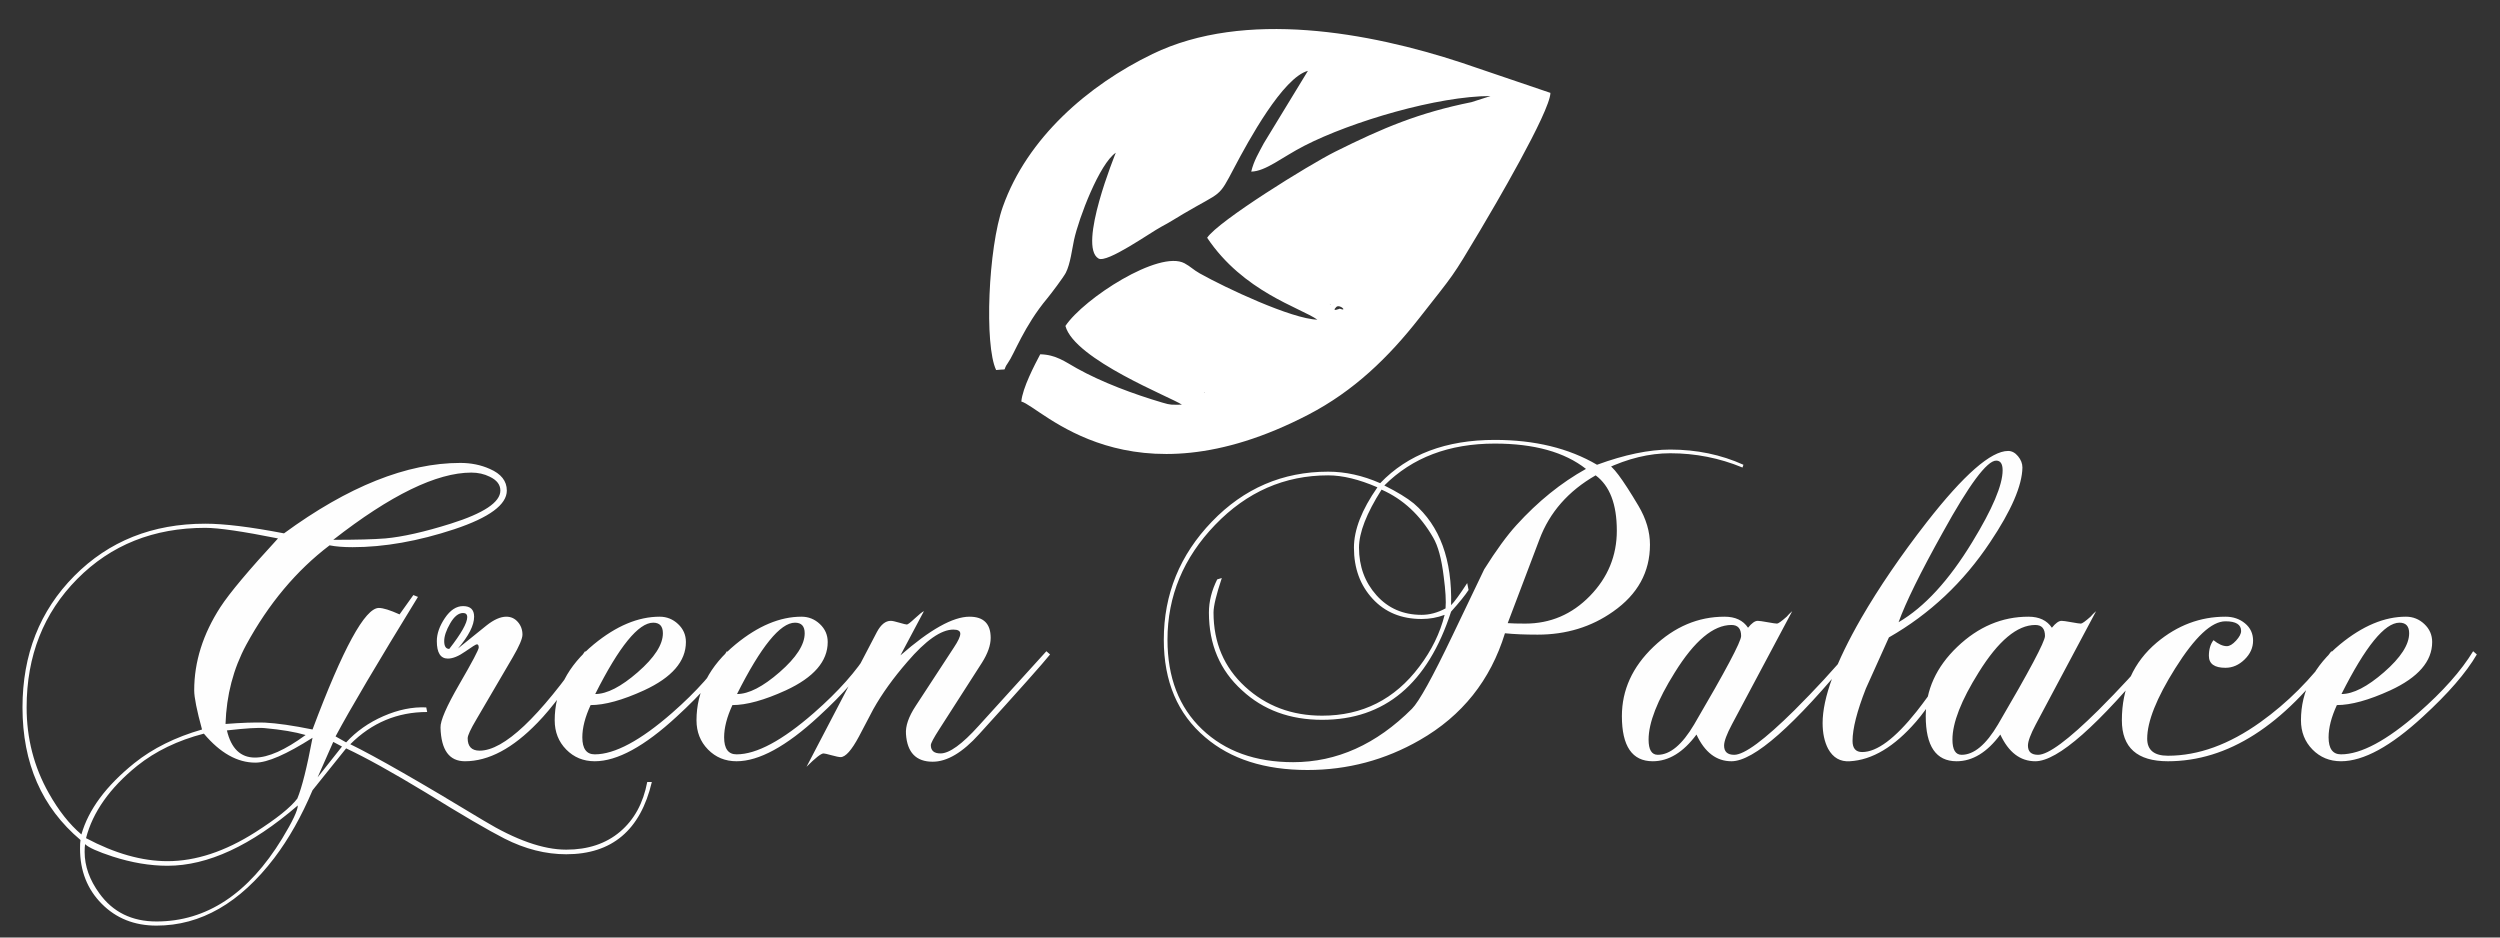
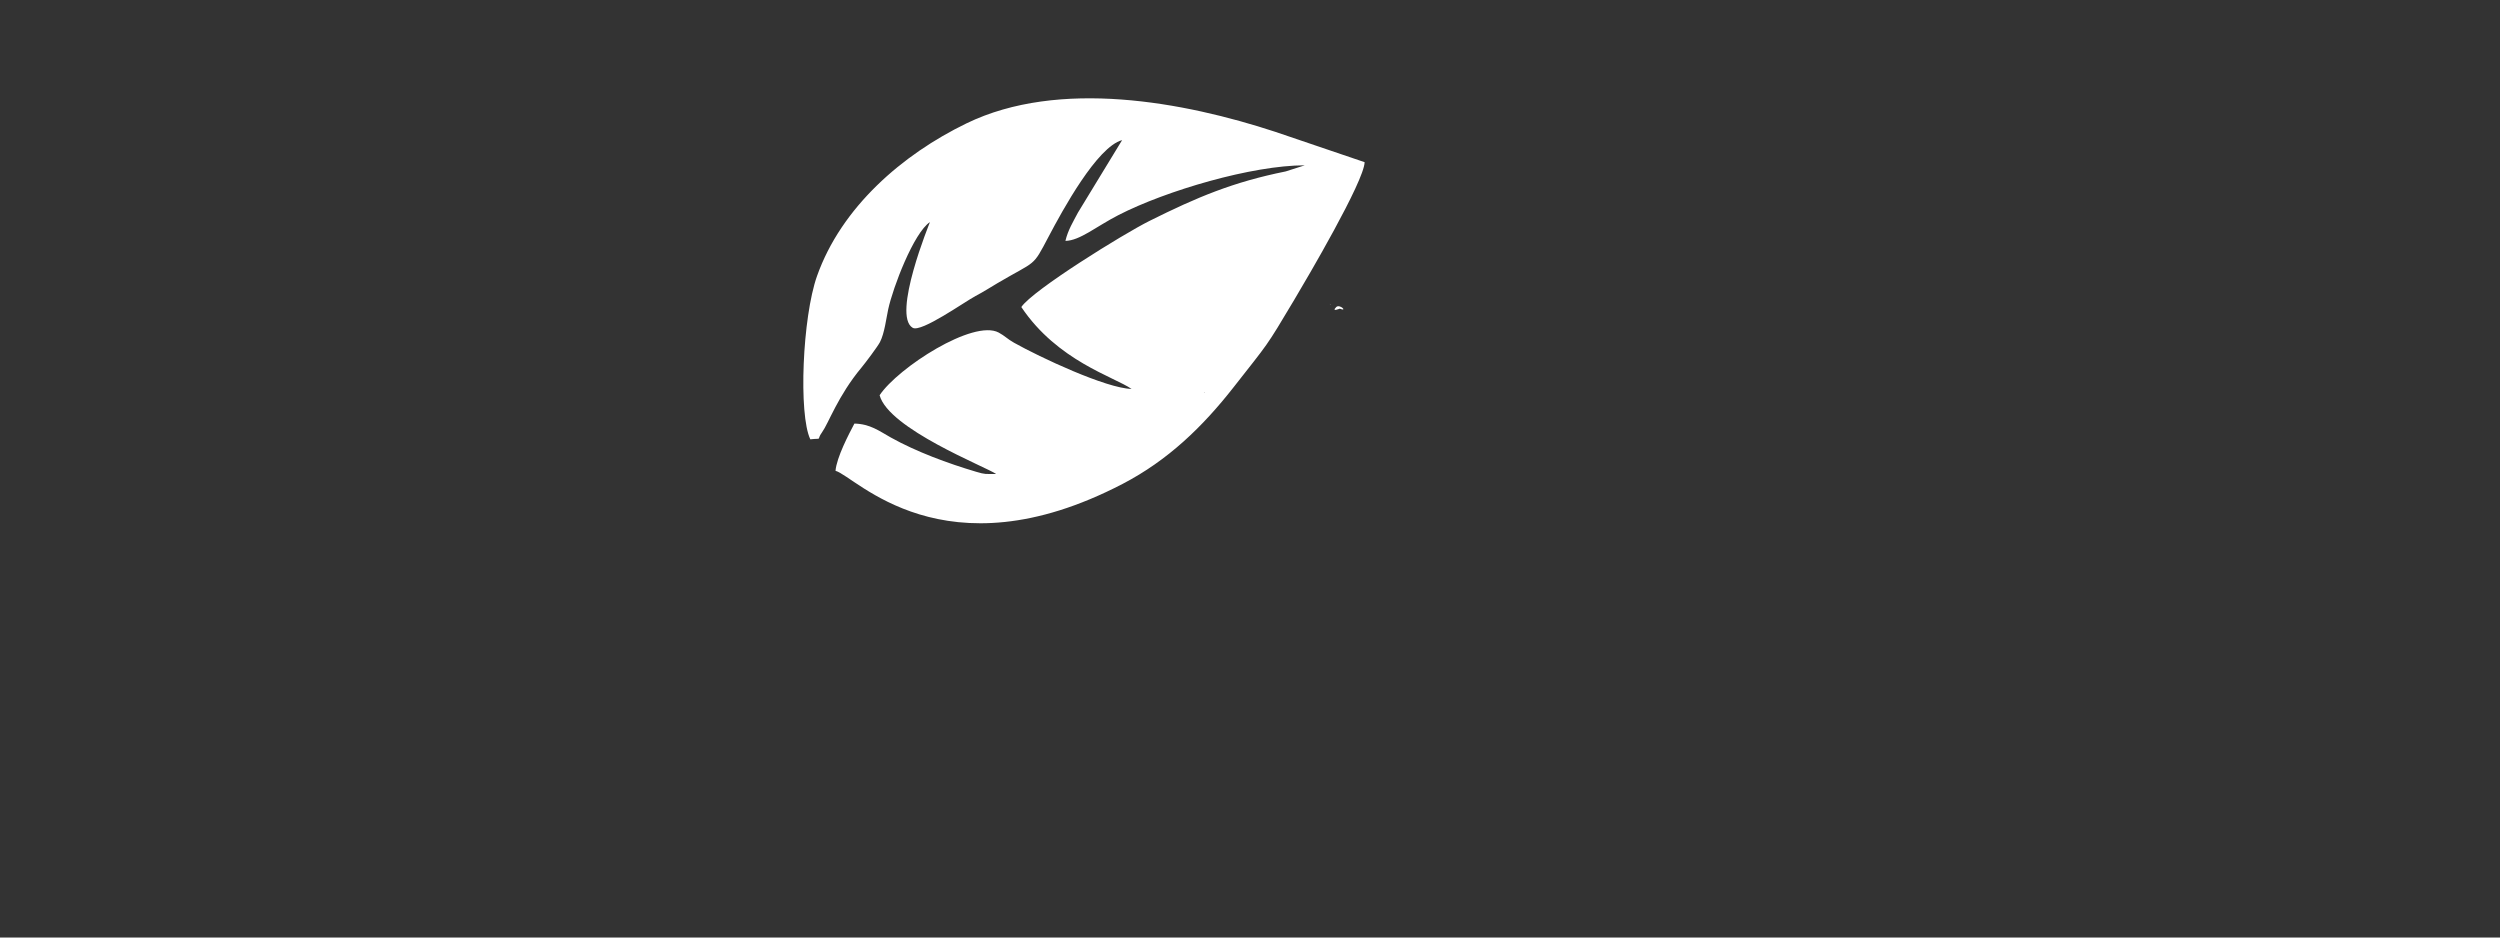
<svg xmlns="http://www.w3.org/2000/svg" xml:space="preserve" width="280mm" height="105mm" version="1.1" style="shape-rendering:geometricPrecision; text-rendering:geometricPrecision; image-rendering:optimizeQuality; fill-rule:evenodd; clip-rule:evenodd" viewBox="0 0 28000 10500">
  <rect x="0" y="0" width="28000" height="10500" fill="#333333" stroke="none" />
  <defs>
    <style type="text/css"> .fil0 {fill:white} .fil1 {fill:#FEFEFE;fill-rule:nonzero} </style>
  </defs>
  <g id="Слой_x0020_1">
-     <path class="fil0" d="M13484.62 4391.21l10.52 10.51c-0.69,-0.68 -14.03,-7 -10.52,-10.51zm-141.1 -35.27l75.84 19.4 -75.84 -19.4zm1622.58 -917.11c37.49,-37.49 133.8,55.99 39.3,18.33 -0.81,-0.32 -98.38,40.75 -39.3,-18.33zm-70.55 -35.27l10.53 10.51c-0.7,-0.68 -14.04,-7 -10.53,-10.51zm-2257.49 -1940.03l-35.28 70.54 35.28 -70.54zm35.27 -35.28l-35.27 35.28 35.27 -35.28zm35.27 -70.54l-35.27 70.54 35.27 -70.54zm0 0zm2081.13 -776.01l-2081.13 776.01zm2081.13 -776.01l-35.27 35.27 35.27 -35.27zm0 0zm-2186.95 952.37l2186.95 -952.37zm-2186.95 952.37c-0.65,2.79 -430.12,1048.76 -193.24,1185.18 95.23,54.84 582.35,-292.44 704.16,-356.8 96.16,-50.81 153.04,-89.28 244.72,-143.29 441.93,-260.31 388.51,-170.98 572.68,-520.79 156.74,-297.68 543.54,-1006.69 823.36,-1081.4l-494.07 811.04c-52.6,100.31 -112.63,196.55 -140.85,317.7 162.69,-3.62 343.74,-160.52 593.12,-288.7 534.67,-274.82 1499.59,-557.86 2087.65,-557.86l-213.73 68.46c-587.89,118.76 -988.35,286.31 -1526.43,554.69 -291.21,145.25 -1307.76,774.97 -1434.44,964.15 404.33,603.81 1038.83,781.1 1234.57,917.11 -284.35,-6.34 -1027.17,-354.98 -1316.63,-517.58 -74.89,-42.07 -102.47,-76.67 -171.18,-113.64 -283.51,-152.53 -1127.47,393.25 -1334.06,701.77 100.66,376.98 1189.97,801.82 1305.11,881.83 -123.83,0 -118.66,6.51 -222.67,-24.24 -316.62,-93.59 -672.62,-225.42 -956.4,-383.99 -130.53,-72.94 -232.05,-152.22 -408.23,-156.15 -61.68,116.57 -199.11,378.59 -211.64,529.1 224.44,59.93 1207.07,1191.21 3215.39,146.61 508.2,-264.33 896.05,-639.27 1244.1,-1083.94 394.99,-504.65 351.87,-429.57 678.95,-978.9 139.29,-233.94 782.72,-1326.52 787.49,-1540.55l-1000.49 -339.9c-1024.28,-336.37 -2421.58,-596.56 -3456.33,-95.75 -723.76,350.3 -1403.32,941.68 -1676.06,1710.18 -164.17,462.6 -208.66,1551.45 -75.24,1829.52 149.69,-16.37 60.25,19.34 131.9,-79.74 71.98,-99.53 178.13,-408.51 440.74,-723.29 43.37,-51.99 182.3,-237 207.62,-286.2 51,-99.12 70.95,-270.14 91.91,-366.64 54.03,-248.83 285.62,-855.71 468.22,-977.99z" />
-     <path class="fil1" d="M7300.59 8758.12c-127.19,539.69 -446.88,809.54 -959.08,809.54 -230.32,0 -460.63,-58.44 -690.95,-175.31 -182.19,-92.82 -476.11,-264.7 -881.74,-515.64 -374.69,-226.88 -672.04,-391.88 -892.05,-495.01l-376.41 469.23c-123.76,292.19 -266.42,544.86 -427.98,757.98 -385.01,505.33 -825.02,757.99 -1320.03,757.99 -247.5,0 -452.04,-81.64 -613.61,-244.93 -161.56,-163.28 -242.35,-368.68 -242.35,-616.18 0,-44.69 1.72,-77.35 5.16,-97.97 -433.13,-364.39 -649.7,-859.4 -649.7,-1485.04 0,-591.26 193.36,-1081.97 580.09,-1472.14 386.73,-390.16 875.72,-585.24 1466.98,-585.24 213.13,0 507.05,36.09 881.74,108.28 718.46,-525.95 1376.75,-788.92 1974.89,-788.92 120.31,0 230.32,22.34 330.01,67.03 127.19,55 190.78,135.78 190.78,242.35 0,158.13 -195.94,302.51 -587.82,433.13 -405.64,134.07 -785.49,201.1 -1139.56,201.1 -103.13,0 -189.07,-6.87 -257.82,-20.62 -371.26,281.88 -682.36,653.14 -933.3,1113.77 -144.38,268.13 -221.72,563.76 -232.04,886.89 175.32,-13.75 321.42,-18.9 438.3,-15.47 137.5,6.88 316.25,32.66 536.26,77.35 340.32,-907.52 587.82,-1361.28 742.51,-1361.28 48.13,0 125.47,24.06 232.04,72.19l154.69 -216.57 51.56 20.63c-453.76,739.08 -761.42,1259.87 -922.99,1562.38l118.6 67.03c113.44,-123.75 252.66,-221.73 417.67,-293.91 165,-72.19 324.85,-104.85 479.54,-97.98l10.31 51.57c-333.44,0 -620.48,120.31 -861.11,360.94 281.88,137.51 780.33,422.83 1495.34,855.96 357.51,216.57 665.17,324.85 922.99,324.85 244.07,0 445.17,-67.03 603.3,-201.1 158.12,-134.06 259.53,-319.69 304.22,-556.88l51.56 0zm-1696.44 -3263.98c0,-65.31 -39.53,-116.88 -118.59,-154.69 -61.88,-30.94 -130.63,-46.41 -206.26,-46.41 -388.44,0 -904.08,250.94 -1546.91,752.83 261.26,0 455.48,-5.16 582.67,-15.47 192.51,-17.19 436.57,-72.19 732.2,-165 371.26,-116.88 556.89,-240.63 556.89,-371.26zm-1773.79 2866.94l-97.97 -51.57 -175.31 397.04 273.28 -345.47zm-407.35 -128.91c-116.88,-34.38 -269.85,-60.16 -458.91,-77.35 -68.76,-6.87 -209.7,1.72 -422.83,25.78 48.13,202.82 152.98,304.23 314.54,304.23 147.82,0 336.88,-84.22 567.2,-252.66zm-309.38 -2201.77c-395.32,-79.06 -666.89,-118.6 -814.71,-118.6 -577.51,0 -1055.33,190.79 -1433.46,572.36 -378.14,381.57 -567.2,861.11 -567.2,1438.62 0,347.2 82.5,666.89 247.5,959.09 110,195.94 232.04,350.63 366.1,464.07 79.07,-278.44 276.73,-544.86 592.99,-799.24 206.25,-165 458.91,-290.47 757.98,-376.41 -58.44,-213.13 -87.66,-359.23 -87.66,-438.29 0,-319.69 97.97,-630.8 293.91,-933.3 103.13,-158.13 317.98,-414.23 644.55,-768.3zm386.73 2232.7c-292.2,185.63 -505.33,278.45 -639.39,278.45 -202.82,0 -395.32,-108.29 -577.51,-324.85 -292.2,75.62 -541.42,195.94 -747.68,360.94 -305.94,247.51 -496.73,517.36 -572.35,809.55 323.13,171.88 627.35,257.82 912.67,257.82 316.26,0 644.55,-108.28 984.87,-324.85 237.19,-151.25 393.6,-276.73 469.23,-376.42 51.56,-123.75 108.28,-350.63 170.16,-680.64zm-165.01 757.99c-522.51,450.32 -1008.92,675.48 -1459.25,675.48 -195.94,0 -400.47,-34.37 -613.6,-103.12 -168.44,-55.01 -271.57,-101.41 -309.39,-139.23 -3.43,20.63 -5.15,49.85 -5.15,87.66 0,158.13 55,312.82 165,464.07 151.26,209.7 364.38,314.54 639.39,314.54 560.33,0 1029.55,-309.38 1407.69,-928.14 116.87,-192.51 175.31,-316.26 175.31,-371.26zm3258.83 -1691.29c-226.88,350.64 -417.67,605.02 -572.36,763.14 -278.44,288.76 -550.01,433.14 -814.7,433.14 -175.32,0 -266.42,-125.47 -273.29,-376.42 -3.44,-75.62 67.03,-238.05 211.41,-487.27 144.38,-249.23 216.57,-385.87 216.57,-409.93 0,-24.06 -6.88,-36.1 -20.63,-36.1 -10.31,0 -53.28,26.64 -128.91,79.93 -75.62,53.28 -140.94,79.92 -195.94,79.92 -82.5,0 -123.75,-65.31 -123.75,-195.94 0,-82.5 30.08,-168.44 90.23,-257.82 60.16,-89.38 128.05,-134.06 203.68,-134.06 82.5,0 123.75,39.53 123.75,118.59 0,96.25 -60.16,214.85 -180.47,355.79l319.69 -257.82c82.51,-65.31 156.41,-97.97 221.73,-97.97 51.56,0 94.53,19.77 128.91,59.3 34.37,39.53 51.56,86.8 51.56,141.8 0,44.69 -36.09,128.91 -108.28,252.66l-407.36 696.11c-65.31,110 -97.97,180.47 -97.97,211.41 0,92.82 44.69,139.22 134.07,139.22 271.57,0 665.17,-371.26 1180.81,-1113.77l41.25 36.09zm-1361.28 -417.66c0,-30.94 -15.47,-46.41 -46.41,-46.41 -51.56,0 -99.69,38.67 -144.38,116.02 -44.69,77.34 -67.03,143.52 -67.03,198.52 0,58.44 18.91,87.66 56.72,87.66 134.06,-171.88 201.1,-290.48 201.1,-355.79zm2949.44 417.66c-120.32,206.26 -321.42,438.29 -603.3,696.11 -360.94,333.45 -666.89,500.17 -917.83,500.17 -127.19,0 -233.76,-43.83 -319.7,-131.49 -85.93,-87.66 -128.9,-196.8 -128.9,-327.43 0,-326.57 146.09,-610.17 438.29,-850.8 250.94,-206.25 496.73,-309.38 737.36,-309.38 79.06,0 147.81,27.5 206.25,82.5 58.44,55 87.66,122.04 87.66,201.1 0,216.57 -156.41,397.04 -469.23,541.42 -240.63,110 -440.01,165 -598.14,165 -61.87,134.07 -92.81,254.38 -92.81,360.95 0,127.19 46.4,190.78 139.22,190.78 223.44,0 512.2,-154.69 866.27,-464.07 275,-240.63 479.54,-470.95 613.6,-690.95l41.26 36.09zm-757.99 -237.19c0,-79.06 -36.09,-118.6 -108.28,-118.6 -165.01,0 -381.57,266.42 -649.7,799.24 130.62,0 289.61,-81.64 476.96,-244.93 187.35,-163.28 281.02,-308.52 281.02,-435.71zm2346.15 237.19c-120.32,206.26 -321.42,438.29 -603.3,696.11 -360.94,333.45 -666.89,500.17 -917.83,500.17 -127.19,0 -233.76,-43.83 -319.7,-131.49 -85.93,-87.66 -128.9,-196.8 -128.9,-327.43 0,-326.57 146.09,-610.17 438.29,-850.8 250.94,-206.25 496.73,-309.38 737.36,-309.38 79.06,0 147.81,27.5 206.25,82.5 58.44,55 87.66,122.04 87.66,201.1 0,216.57 -156.41,397.04 -469.23,541.42 -240.63,110 -440.01,165 -598.14,165 -61.87,134.07 -92.81,254.38 -92.81,360.95 0,127.19 46.4,190.78 139.22,190.78 223.44,0 512.2,-154.69 866.27,-464.07 275,-240.63 479.54,-470.95 613.6,-690.95l41.26 36.09zm-757.99 -237.19c0,-79.06 -36.09,-118.6 -108.28,-118.6 -165.01,0 -381.57,266.42 -649.7,799.24 130.62,0 289.61,-81.64 476.96,-244.93 187.35,-163.28 281.02,-308.52 281.02,-435.71zm2748.34 237.19c-82.5,103.13 -347.19,400.48 -794.08,892.05 -185.63,206.26 -359.22,309.39 -520.79,309.39 -185.63,0 -285.32,-103.13 -299.07,-309.39 -6.87,-89.37 29.22,-194.22 108.28,-314.53l427.98 -654.86c48.13,-72.19 72.19,-123.75 72.19,-154.69 0,-30.94 -25.78,-46.41 -77.34,-46.41 -137.51,0 -309.39,120.32 -515.64,360.95 -158.13,182.19 -285.32,359.22 -381.57,531.1 -30.94,58.44 -84.22,159.85 -159.85,304.23 -82.5,154.69 -151.25,232.03 -206.25,232.03 -17.19,0 -50.71,-6.87 -100.55,-20.62 -49.85,-13.75 -79.93,-20.63 -90.24,-20.63 -27.5,0 -91.09,49.85 -190.78,149.54l788.92 -1510.82c44.69,-82.5 96.25,-123.75 154.69,-123.75 17.19,0 48.99,6.87 95.39,20.62 46.41,13.75 74.77,20.63 85.08,20.63 10.32,0 40.39,-23.2 90.24,-69.61 49.84,-46.41 83.36,-73.05 100.55,-79.92l-262.98 495.01c330.01,-288.76 587.83,-433.14 773.46,-433.14 158.13,0 237.19,79.07 237.19,237.19 0,82.51 -32.66,175.32 -97.97,278.45l-479.54 747.67c-61.88,96.25 -92.82,154.69 -92.82,175.32 0,61.87 36.1,92.81 108.29,92.81 99.69,0 242.35,-103.13 427.98,-309.38l757.98 -835.33 41.25 36.09zm7765.48 -2124.42l-10.32 30.94c-257.81,-106.56 -527.66,-159.85 -809.54,-159.85 -233.76,0 -474.39,58.44 -721.89,175.32 0,-30.94 6.87,-46.41 20.62,-46.41 48.13,0 163.29,152.98 345.48,459.78 85.94,145.24 128.91,289.61 128.91,434.85 0,306.81 -137.51,556.89 -412.51,749.39 -244.07,172.74 -525.95,258.68 -845.65,258.68 -144.37,0 -266.41,-5.16 -366.1,-15.47 -161.56,525.95 -479.54,924.71 -953.92,1196.28 -388.45,223.44 -807.83,335.16 -1258.16,335.16 -477.82,0 -859.39,-122.03 -1144.71,-366.1 -309.38,-261.26 -464.07,-625.64 -464.07,-1093.15 0,-508.76 179.61,-949.63 538.84,-1322.61 359.23,-372.97 793.22,-559.46 1301.98,-559.46 192.5,0 386.73,42.97 582.67,128.91 309.38,-323.13 737.36,-484.7 1283.93,-484.7 446.89,0 828.46,92.81 1144.71,278.44 309.39,-113.44 582.67,-170.16 819.87,-170.16 295.63,0 568.91,56.72 819.86,170.16zm-1418 737.36c0,-295.63 -79.07,-501.88 -237.19,-618.76 -305.95,175.32 -515.64,414.23 -629.08,716.73l-355.79 938.46c48.13,3.44 113.44,5.16 195.94,5.16 281.88,0 523.37,-103.13 724.47,-309.38 201.1,-206.26 301.65,-450.33 301.65,-732.21zm-1918.17 871.43c6.88,-82.5 0,-201.1 -20.62,-355.79 -24.07,-199.38 -63.6,-345.48 -118.6,-438.29 -144.38,-250.94 -336.88,-429.7 -577.51,-536.26 -168.44,264.69 -252.66,481.26 -252.66,649.7 0,209.69 65.31,387.58 195.94,533.68 130.63,146.1 299.07,219.15 505.32,219.15 89.38,0 178.76,-24.07 268.13,-72.19zm1572.69 -1562.38c-240.63,-189.07 -580.95,-283.6 -1020.96,-283.6 -512.2,0 -924.7,156.41 -1237.52,469.23 144.37,72.19 254.38,139.22 330,201.1 292.2,250.94 431.42,630.79 417.67,1139.55 37.81,-37.81 97.97,-120.31 180.47,-247.5l15.47 77.34c-37.81,58.44 -103.13,139.22 -195.94,242.35 -261.26,807.83 -742.52,1211.75 -1443.78,1211.75 -360.95,0 -660.02,-110.01 -897.21,-330.01 -247.5,-223.44 -371.26,-513.92 -371.26,-871.43 0,-123.75 30.94,-247.5 92.82,-371.25l51.56 -15.47c-61.87,185.63 -92.81,314.54 -92.81,386.72 0,336.89 117.73,613.61 353.21,830.18 235.47,216.57 523.37,324.85 863.69,324.85 450.32,0 812.98,-183.05 1087.99,-549.15 137.5,-181.33 232.04,-374.7 283.6,-580.09 -82.5,30.93 -168.44,46.4 -257.82,46.4 -226.88,0 -409.93,-75.62 -549.15,-226.88 -139.22,-151.25 -208.83,-342.03 -208.83,-572.35 0,-199.38 87.65,-424.54 262.97,-675.49 -206.25,-89.37 -390.16,-134.06 -551.73,-134.06 -488.13,0 -910.1,184.77 -1265.89,554.31 -355.78,369.54 -533.68,798.37 -533.68,1286.51 0,422.82 128.91,757.13 386.73,1002.91 257.82,245.79 598.14,368.68 1020.96,368.68 488.13,0 931.58,-199.38 1330.34,-598.14 79.06,-79.06 230.32,-352.35 453.76,-819.86l355.79 -742.51c134.06,-213.13 254.38,-378.14 360.94,-495.01 240.63,-264.7 500.17,-474.39 778.61,-629.08zm2985.53 2078.01c-653.14,797.52 -1105.18,1196.28 -1356.12,1196.28 -168.44,0 -299.07,-99.69 -391.88,-299.07 -147.82,199.38 -311.1,299.07 -489.86,299.07 -230.32,0 -345.47,-168.44 -345.47,-505.32 0,-292.2 117.73,-550.88 353.21,-776.04 235.47,-225.16 501.02,-337.74 796.65,-337.74 120.32,0 207.98,41.25 262.98,123.75 41.25,-51.56 77.34,-77.34 108.28,-77.34 17.19,0 54.14,5.16 110.86,15.47 56.72,10.31 91.96,15.47 105.71,15.47 13.75,0 49.84,-25.78 108.28,-77.35 17.19,-20.62 37.82,-41.25 61.88,-61.87l-675.48 1268.46c-58.44,110 -87.66,189.07 -87.66,237.19 0,68.75 37.81,103.13 113.44,103.13 113.44,0 338.6,-166.72 675.48,-500.17 237.19,-237.19 440.01,-457.19 608.45,-660.01l41.25 36.09zm-1247.84 -206.25c0,-82.5 -36.09,-123.75 -108.28,-123.75 -202.82,0 -414.23,177.03 -634.23,531.1 -195.94,312.82 -293.92,563.76 -293.92,752.83 0,113.44 34.38,170.16 103.13,170.16 137.5,0 273.29,-113.44 407.35,-340.32 350.64,-598.14 525.95,-928.14 525.95,-990.02zm3150.54 -1887.23c-3.44,202.82 -123.75,481.26 -360.95,835.33 -299.06,450.32 -677.2,806.11 -1134.39,1067.37l-257.82 572.35c-99.69,254.38 -149.54,450.33 -149.54,587.83 0,82.5 36.1,123.75 108.29,123.75 165,0 367.82,-151.25 608.45,-453.76 168.44,-213.13 316.25,-438.29 443.44,-675.48l41.25 36.09c-192.5,347.2 -355.78,598.14 -489.85,752.83 -244.07,281.88 -491.57,429.7 -742.52,443.45 -106.56,6.87 -187.34,-39.53 -242.34,-139.22 -41.26,-79.07 -61.88,-175.32 -61.88,-288.76 0,-281.88 144.38,-673.76 433.13,-1175.65 199.38,-343.76 443.45,-701.26 732.21,-1072.52 415.94,-532.83 720.17,-799.24 912.67,-799.24 41.25,0 78.21,19.77 110.86,59.3 32.66,39.53 48.99,81.64 48.99,126.33zm-221.72 30.94c0,-72.19 -24.07,-108.28 -72.19,-108.28 -103.13,0 -302.51,268.13 -598.14,804.39 -250.94,450.32 -415.95,785.48 -495.01,1005.49 288.75,-168.44 563.76,-467.51 825.02,-897.21 226.88,-371.26 340.32,-639.39 340.32,-804.39zm1722.22 2062.54c-653.14,797.52 -1105.18,1196.28 -1356.12,1196.28 -168.44,0 -299.07,-99.69 -391.88,-299.07 -147.82,199.38 -311.1,299.07 -489.86,299.07 -230.32,0 -345.47,-168.44 -345.47,-505.32 0,-292.2 117.73,-550.88 353.21,-776.04 235.47,-225.16 501.02,-337.74 796.65,-337.74 120.32,0 207.98,41.25 262.98,123.75 41.25,-51.56 77.34,-77.34 108.28,-77.34 17.19,0 54.14,5.16 110.86,15.47 56.72,10.31 91.96,15.47 105.71,15.47 13.75,0 49.84,-25.78 108.28,-77.35 17.19,-20.62 37.82,-41.25 61.88,-61.87l-675.48 1268.46c-58.44,110 -87.66,189.07 -87.66,237.19 0,68.75 37.81,103.13 113.44,103.13 113.44,0 338.6,-166.72 675.48,-500.17 237.19,-237.19 440.01,-457.19 608.45,-660.01l41.25 36.09zm-1247.84 -206.25c0,-82.5 -36.09,-123.75 -108.28,-123.75 -202.82,0 -414.23,177.03 -634.23,531.1 -195.94,312.82 -293.92,563.76 -293.92,752.83 0,113.44 34.38,170.16 103.13,170.16 137.5,0 273.29,-113.44 407.35,-340.32 350.64,-598.14 525.95,-928.14 525.95,-990.02zm3248.51 206.25c-577.51,797.52 -1201.43,1196.28 -1871.76,1196.28 -343.76,0 -515.63,-152.97 -515.63,-458.92 0,-360.94 130.62,-651.42 391.88,-871.42 230.32,-192.51 486.42,-288.76 768.3,-288.76 85.94,0 158.98,24.92 219.14,74.77 60.16,49.84 90.24,114.3 90.24,193.36 0,79.07 -31.8,149.54 -95.39,211.41 -63.6,61.88 -134.93,92.82 -213.99,92.82 -123.76,0 -185.63,-44.69 -185.63,-134.07 0,-72.19 17.19,-130.63 51.56,-175.31 55,44.68 104.85,67.03 149.54,67.03 30.93,0 65.31,-20.63 103.12,-61.88 37.82,-41.25 56.72,-77.34 56.72,-108.28 0,-72.19 -58.44,-108.28 -175.31,-108.28 -154.69,0 -342.04,175.31 -562.05,525.94 -209.69,333.45 -314.53,596.42 -314.53,788.93 0,127.19 77.34,190.78 232.03,190.78 340.32,0 685.8,-125.47 1036.43,-376.41 302.51,-216.57 567.2,-481.26 794.08,-794.08l41.25 36.09zm1588.16 0c-120.32,206.26 -321.42,438.29 -603.3,696.11 -360.94,333.45 -666.89,500.17 -917.83,500.17 -127.19,0 -233.76,-43.83 -319.7,-131.49 -85.93,-87.66 -128.9,-196.8 -128.9,-327.43 0,-326.57 146.09,-610.17 438.29,-850.8 250.94,-206.25 496.73,-309.38 737.36,-309.38 79.06,0 147.81,27.5 206.25,82.5 58.44,55 87.66,122.04 87.66,201.1 0,216.57 -156.41,397.04 -469.23,541.42 -240.63,110 -440.01,165 -598.14,165 -61.87,134.07 -92.81,254.38 -92.81,360.95 0,127.19 46.4,190.78 139.22,190.78 223.44,0 512.2,-154.69 866.27,-464.07 275,-240.63 479.54,-470.95 613.6,-690.95l41.26 36.09zm-757.99 -237.19c0,-79.06 -36.09,-118.6 -108.28,-118.6 -165.01,0 -381.57,266.42 -649.7,799.24 130.62,0 289.61,-81.64 476.96,-244.93 187.35,-163.28 281.02,-308.52 281.02,-435.71z" />
+     <path class="fil0" d="M13484.62 4391.21l10.52 10.51c-0.69,-0.68 -14.03,-7 -10.52,-10.51zm-141.1 -35.27l75.84 19.4 -75.84 -19.4zm1622.58 -917.11c37.49,-37.49 133.8,55.99 39.3,18.33 -0.81,-0.32 -98.38,40.75 -39.3,-18.33zm-70.55 -35.27l10.53 10.51c-0.7,-0.68 -14.04,-7 -10.53,-10.51zm-2257.49 -1940.03l-35.28 70.54 35.28 -70.54zm35.27 -35.28l-35.27 35.28 35.27 -35.28zm35.27 -70.54l-35.27 70.54 35.27 -70.54zm0 0zm2081.13 -776.01l-2081.13 776.01m2081.13 -776.01l-35.27 35.27 35.27 -35.27zm0 0zm-2186.95 952.37l2186.95 -952.37zm-2186.95 952.37c-0.65,2.79 -430.12,1048.76 -193.24,1185.18 95.23,54.84 582.35,-292.44 704.16,-356.8 96.16,-50.81 153.04,-89.28 244.72,-143.29 441.93,-260.31 388.51,-170.98 572.68,-520.79 156.74,-297.68 543.54,-1006.69 823.36,-1081.4l-494.07 811.04c-52.6,100.31 -112.63,196.55 -140.85,317.7 162.69,-3.62 343.74,-160.52 593.12,-288.7 534.67,-274.82 1499.59,-557.86 2087.65,-557.86l-213.73 68.46c-587.89,118.76 -988.35,286.31 -1526.43,554.69 -291.21,145.25 -1307.76,774.97 -1434.44,964.15 404.33,603.81 1038.83,781.1 1234.57,917.11 -284.35,-6.34 -1027.17,-354.98 -1316.63,-517.58 -74.89,-42.07 -102.47,-76.67 -171.18,-113.64 -283.51,-152.53 -1127.47,393.25 -1334.06,701.77 100.66,376.98 1189.97,801.82 1305.11,881.83 -123.83,0 -118.66,6.51 -222.67,-24.24 -316.62,-93.59 -672.62,-225.42 -956.4,-383.99 -130.53,-72.94 -232.05,-152.22 -408.23,-156.15 -61.68,116.57 -199.11,378.59 -211.64,529.1 224.44,59.93 1207.07,1191.21 3215.39,146.61 508.2,-264.33 896.05,-639.27 1244.1,-1083.94 394.99,-504.65 351.87,-429.57 678.95,-978.9 139.29,-233.94 782.72,-1326.52 787.49,-1540.55l-1000.49 -339.9c-1024.28,-336.37 -2421.58,-596.56 -3456.33,-95.75 -723.76,350.3 -1403.32,941.68 -1676.06,1710.18 -164.17,462.6 -208.66,1551.45 -75.24,1829.52 149.69,-16.37 60.25,19.34 131.9,-79.74 71.98,-99.53 178.13,-408.51 440.74,-723.29 43.37,-51.99 182.3,-237 207.62,-286.2 51,-99.12 70.95,-270.14 91.91,-366.64 54.03,-248.83 285.62,-855.71 468.22,-977.99z" />
  </g>
</svg>